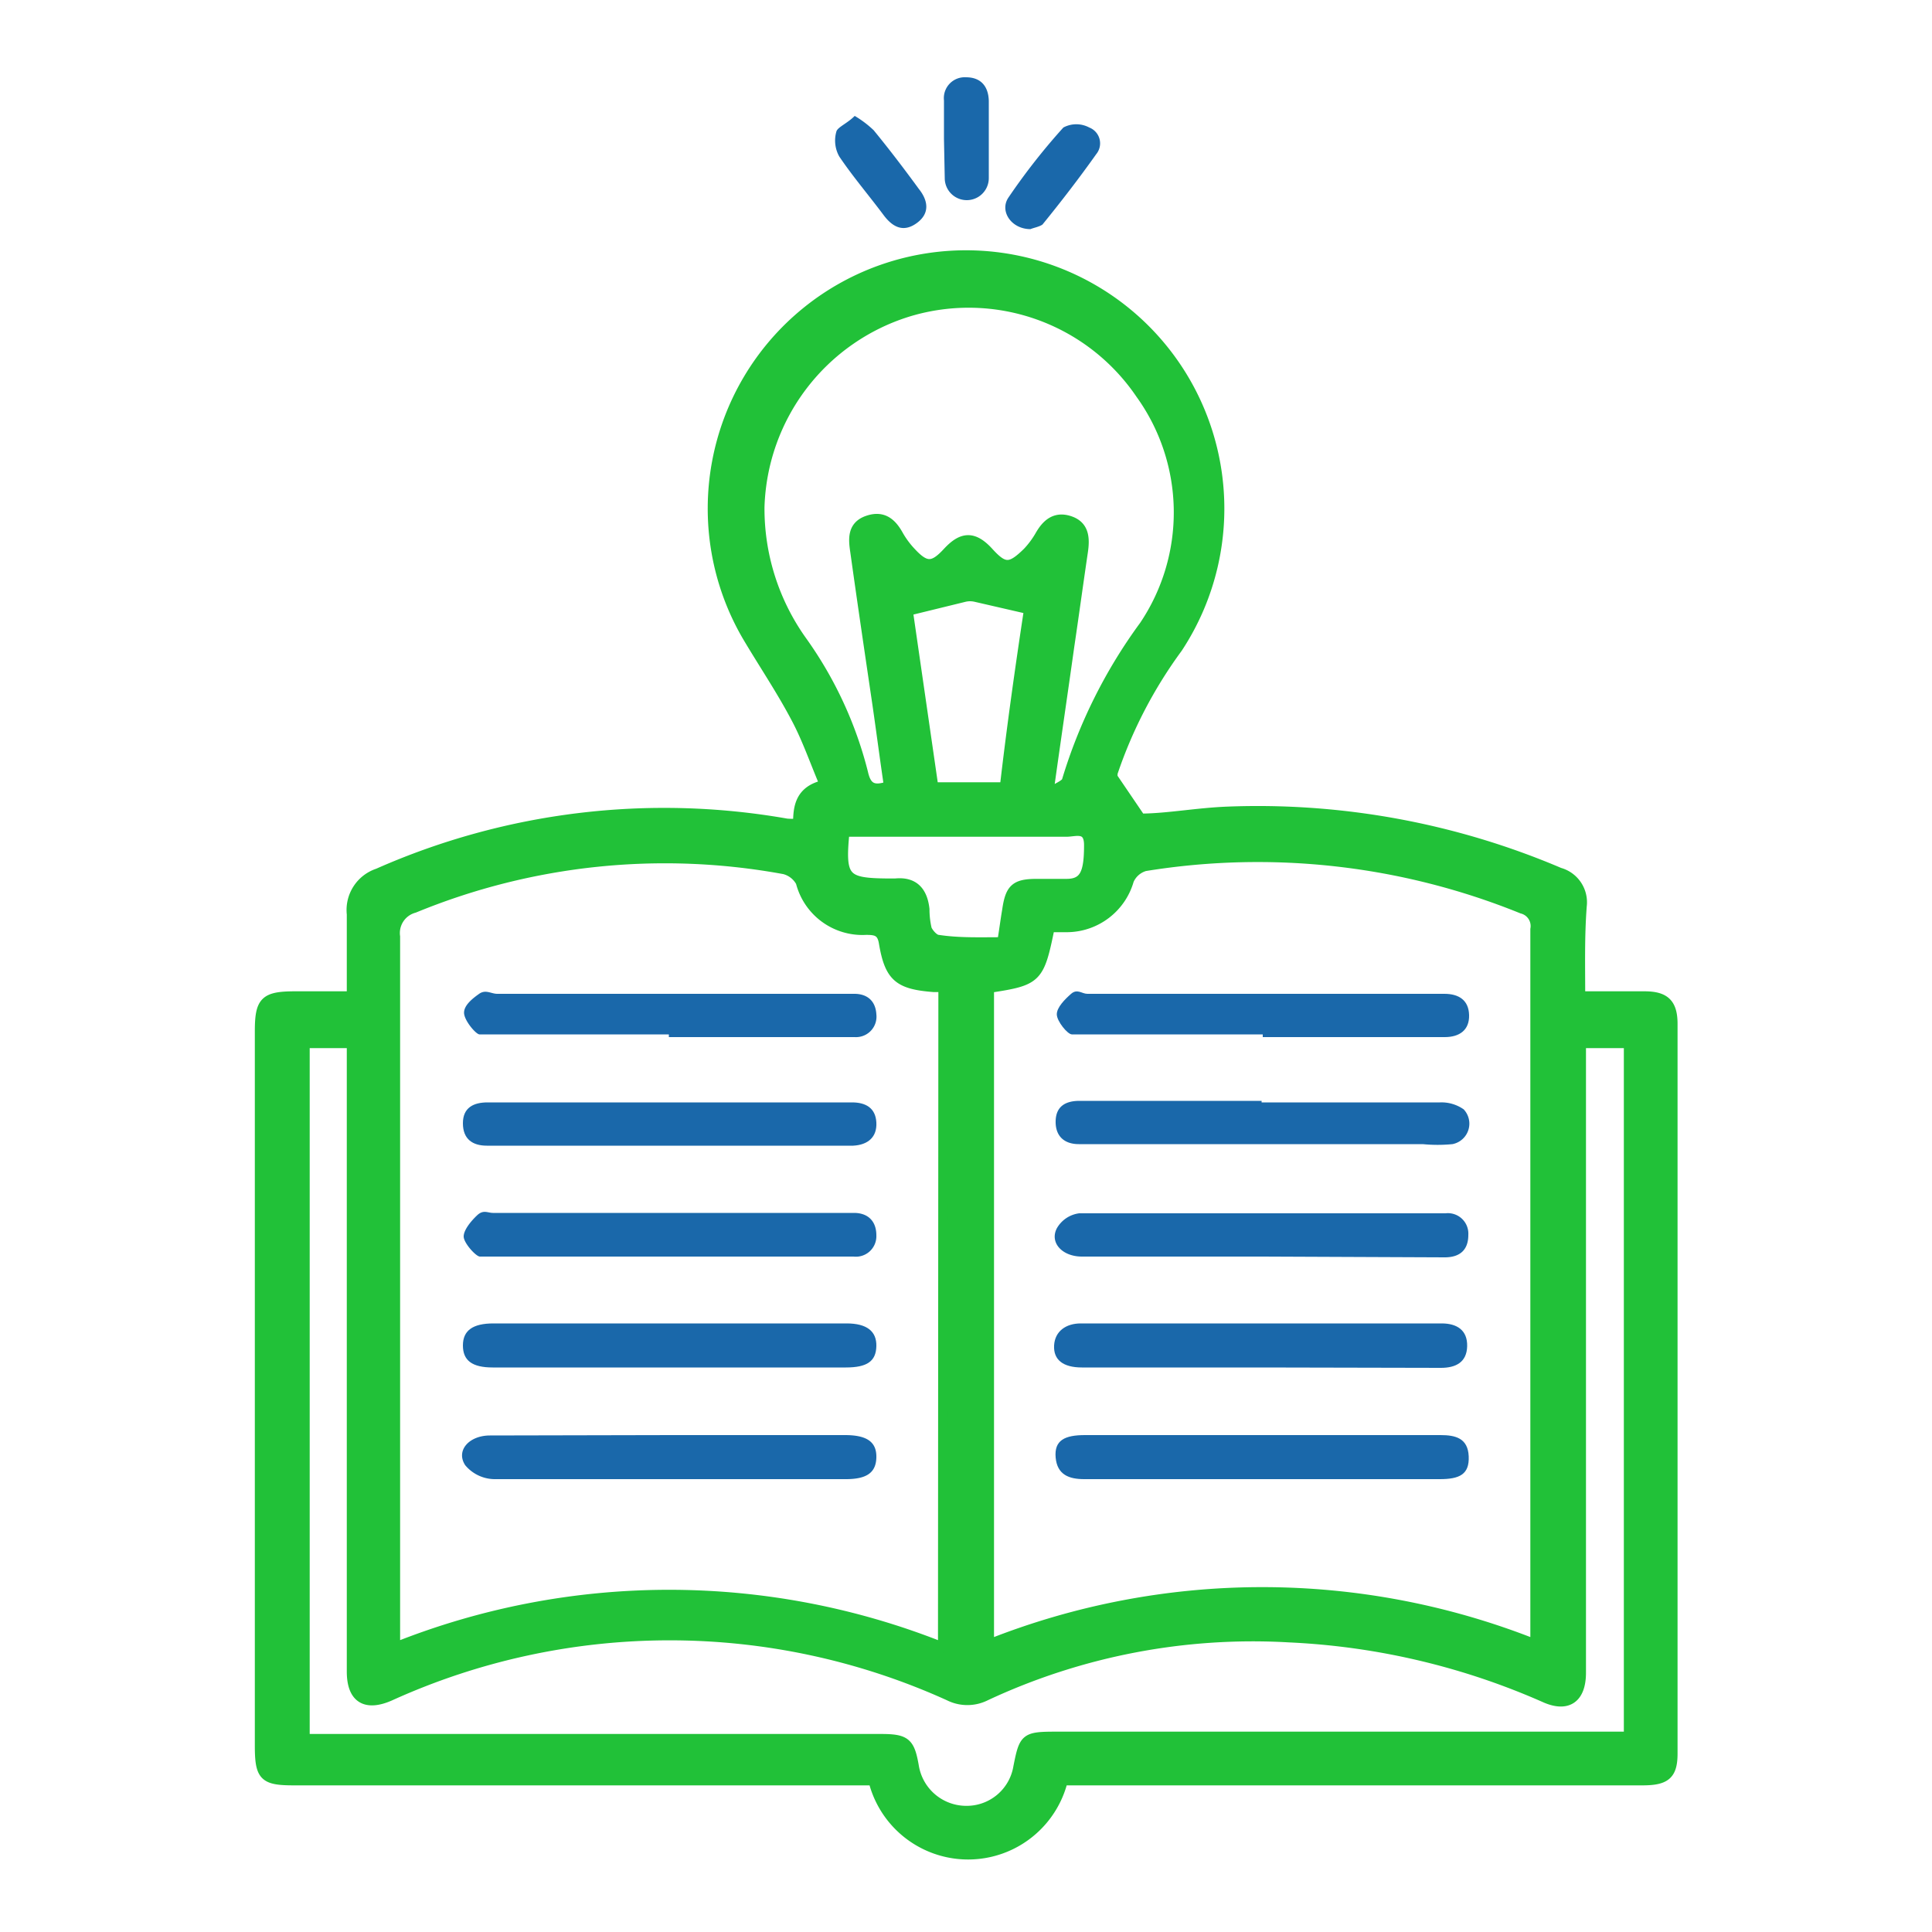
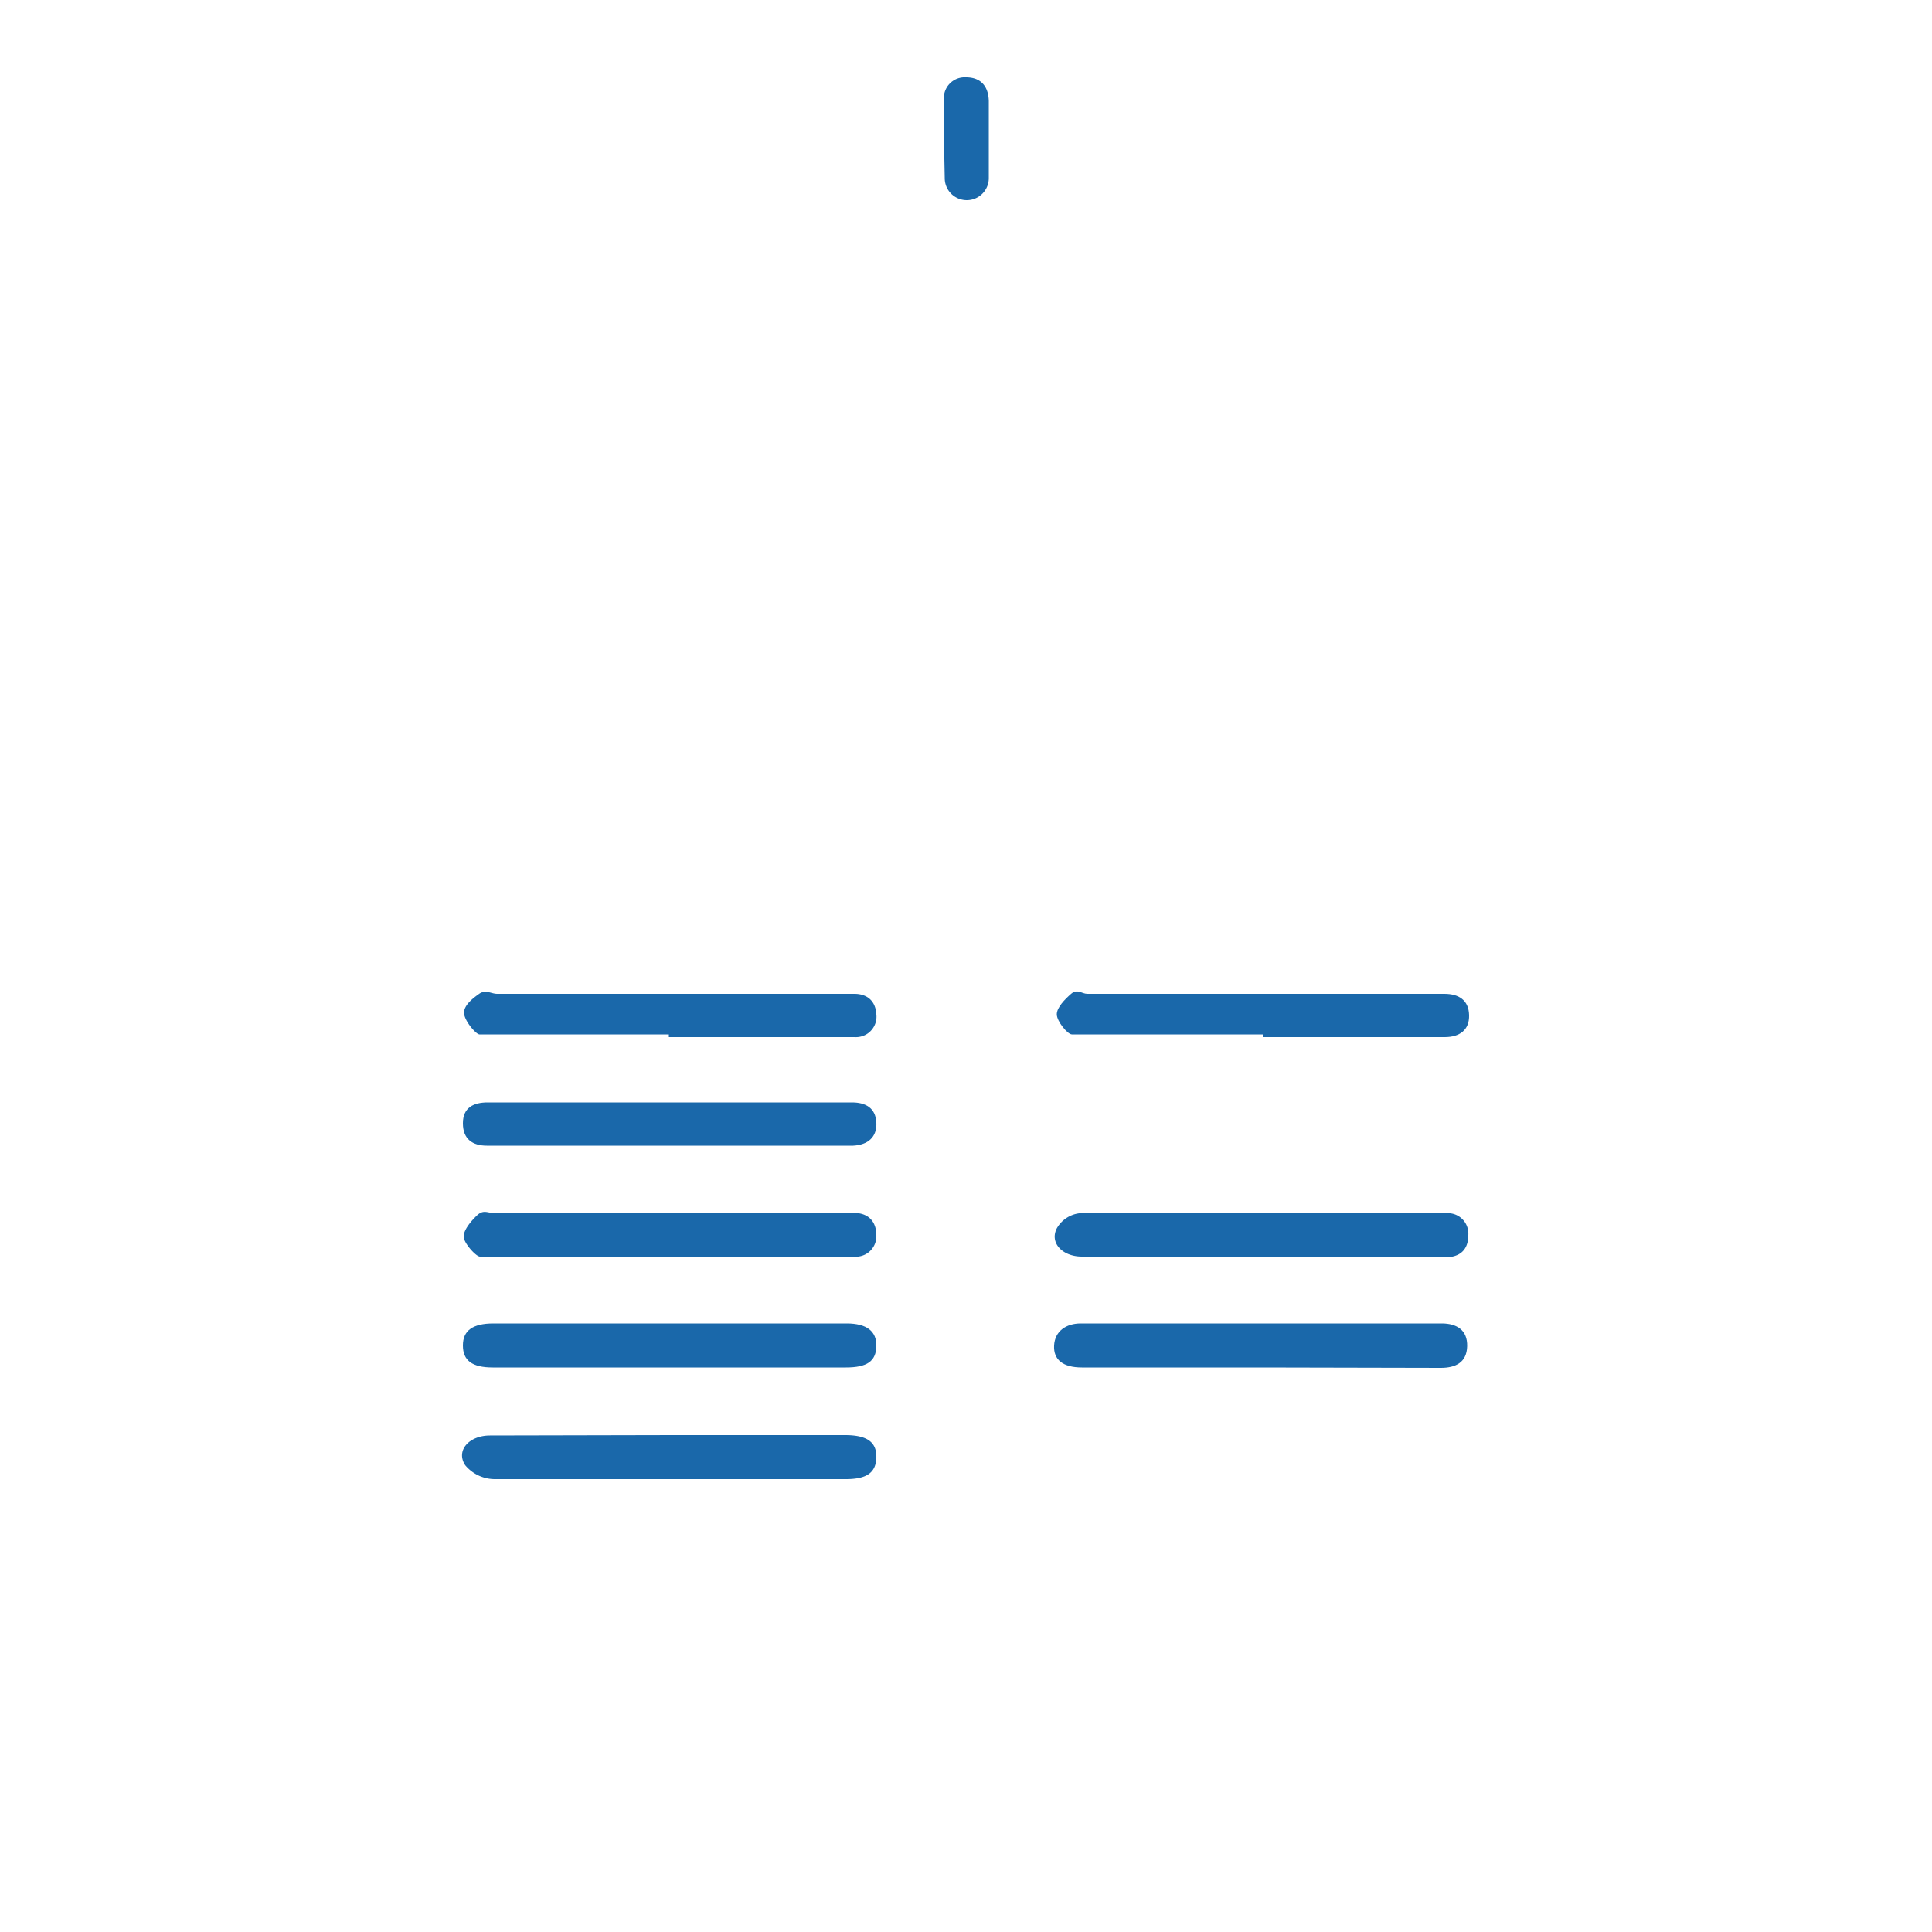
<svg xmlns="http://www.w3.org/2000/svg" id="Layer_1" data-name="Layer 1" viewBox="0 0 50 50">
  <defs>
    <style>.cls-1{fill:#21c138;stroke:#21c138;stroke-miterlimit:10;stroke-width:0.25px;}.cls-2{fill:#1a68aa;}</style>
  </defs>
  <title>free trial</title>
-   <path class="cls-1" d="M40.9,25.78c.6,0,1.13,0,1.66,0s.73.19.73.72V45.38c0,.55-.18.7-.78.7h-15a2.53,2.53,0,0,1-4.91,0h-15c-.77,0-.88-.11-.88-.9V26.69c0-.78.13-.91.92-.91H9.1c0-.73,0-1.43,0-2.12a1,1,0,0,1,.68-1.06,18.3,18.3,0,0,1,10.58-1.29,1.85,1.85,0,0,0,.29,0c0-.42.05-.86.69-1-.26-.61-.46-1.2-.75-1.74-.38-.72-.84-1.4-1.26-2.11a6.56,6.56,0,1,1,11.15.31,11.83,11.83,0,0,0-1.68,3.23.63.63,0,0,0,0,.12l.72,1.06c.67,0,1.46-.15,2.25-.18a19.92,19.92,0,0,1,8.59,1.58.8.8,0,0,1,.58.87C40.88,24.24,40.9,25,40.9,25.78Zm-16.49-.23-.24,0c-.91-.07-1.15-.26-1.3-1.15-.05-.31-.21-.33-.46-.33a1.65,1.65,0,0,1-1.69-1.24.67.67,0,0,0-.42-.33,17.05,17.05,0,0,0-9.58,1,.67.67,0,0,0-.49.74q0,8.91,0,17.82v.57a19.12,19.12,0,0,1,14.17,0Zm1.19,0v17a19.16,19.16,0,0,1,14.13,0c0-.19,0-.31,0-.44V24.05a.46.46,0,0,0-.34-.53,18.2,18.2,0,0,0-9.76-1.1.64.64,0,0,0-.41.36A1.68,1.68,0,0,1,27.63,24l-.46,0C26.9,25.33,26.85,25.38,25.6,25.57ZM7.89,27v18h14.9c.66,0,.76.09.87.74A1.37,1.37,0,0,0,25,46.86a1.35,1.35,0,0,0,1.35-1.13c.15-.76.18-.79,1-.79h14.8V27H40.92c0,.18,0,.34,0,.5V43.29c0,.65-.34.9-.91.66a18.44,18.44,0,0,0-6.65-1.57,16.32,16.32,0,0,0-7.85,1.51,1.06,1.06,0,0,1-.95,0,17.5,17.5,0,0,0-14.46,0c-.63.28-1,.07-1-.63V27ZM23,20.34c-.12-.81-.22-1.6-.34-2.4-.18-1.22-.36-2.44-.53-3.66-.05-.33-.08-.67.32-.81s.63.06.81.39a2.29,2.29,0,0,0,.32.43c.38.41.57.4.94,0s.67-.44,1.07,0,.56.43,1,0a2.29,2.29,0,0,0,.32-.43c.17-.3.4-.51.78-.38s.39.46.34.8c-.12.81-.23,1.62-.35,2.43-.17,1.21-.35,2.43-.52,3.65l.1.1c.12-.09.33-.16.35-.27a13.22,13.22,0,0,1,2-4,5.25,5.25,0,0,0-.1-6,5.37,5.37,0,0,0-6-2.12,5.46,5.46,0,0,0-3.85,5.05,5.89,5.89,0,0,0,1.1,3.47A10.11,10.11,0,0,1,22.34,20C22.42,20.36,22.58,20.49,23,20.34Zm2.94,4c.05-.31.08-.55.12-.78.08-.56.21-.69.77-.69.26,0,.51,0,.77,0,.47,0,.58-.28.58-1,0-.49-.35-.34-.58-.34-1.79,0-3.59,0-5.38,0-.12,0-.24,0-.36,0-.12,1.21,0,1.32,1.12,1.33h.19c.49-.05.71.22.76.67a2.24,2.24,0,0,0,.06.52c.05.11.19.27.3.27C24.82,24.4,25.36,24.38,25.93,24.38Zm.69-8.57-1.39-.32a.64.64,0,0,0-.27,0l-1.47.36.66,4.56H26C26.18,18.81,26.4,17.26,26.62,15.81Z" />
  <path class="cls-2" d="M24.43,3.6v-1A.54.54,0,0,1,25,2c.39,0,.58.24.59.61,0,.67,0,1.34,0,2a.57.57,0,1,1-1.14,0Z" />
-   <path class="cls-2" d="M26.67,5.93c-.5,0-.81-.47-.57-.82A16.64,16.64,0,0,1,27.52,3.3a.71.71,0,0,1,.67,0,.44.44,0,0,1,.18.69c-.44.62-.91,1.23-1.39,1.82C26.9,5.87,26.73,5.9,26.67,5.93Z" />
-   <path class="cls-2" d="M22.12,3a2.7,2.7,0,0,1,.49.37c.41.5.79,1,1.17,1.52.24.3.29.63-.05.88s-.62.12-.86-.2c-.38-.51-.8-1-1.15-1.52a.84.84,0,0,1-.07-.66C21.7,3.28,21.93,3.19,22.12,3Z" />
  <path class="cls-2" d="M17.32,32.52H12.85c-.15,0-.33,0-.43,0S12,32.17,12,32s.19-.4.35-.55.27-.06.41-.06H22.1c.36,0,.58.21.58.58a.53.53,0,0,1-.59.55H17.32Z" />
  <path class="cls-2" d="M17.32,35.39H12.75c-.53,0-.77-.18-.77-.57s.26-.57.79-.57h9.14c.52,0,.78.2.77.59s-.24.55-.79.55Z" />
  <path class="cls-2" d="M17.39,37.14h4.48c.57,0,.82.18.81.58s-.26.56-.79.56c-3,0-6.06,0-9.1,0a1,1,0,0,1-.75-.36c-.25-.38.1-.77.64-.77Z" />
  <path class="cls-2" d="M17.31,26.77H12.84c-.15,0-.34,0-.43,0s-.39-.35-.4-.55.22-.38.39-.5.31,0,.47,0h9.24c.33,0,.55.18.57.53a.53.53,0,0,1-.56.59H17.31Z" />
  <path class="cls-2" d="M17.34,28.53h4.71c.35,0,.61.14.63.52s-.22.58-.6.6H12.6c-.37,0-.62-.17-.62-.58s.28-.54.64-.54Z" />
  <path class="cls-2" d="M32.68,32.52H28c-.51,0-.84-.36-.65-.73a.78.78,0,0,1,.58-.39c3.16,0,6.32,0,9.48,0a.53.53,0,0,1,.59.56c0,.39-.22.58-.61.58Z" />
-   <path class="cls-2" d="M32.65,37.14h4.63c.39,0,.71.08.73.55s-.24.59-.75.59h-9.2c-.39,0-.7-.11-.74-.56s.24-.58.76-.58Z" />
  <path class="cls-2" d="M32.66,35.39H28c-.49,0-.74-.2-.72-.57s.31-.57.69-.57h9.34c.39,0,.67.17.66.59s-.3.56-.68.56Z" />
  <path class="cls-2" d="M32.68,26.77H28.21c-.16,0-.36,0-.47,0s-.39-.34-.39-.52.21-.39.37-.53.28,0,.42,0h9.24c.37,0,.63.16.64.55s-.25.57-.63.57H32.68Z" />
-   <path class="cls-2" d="M32.65,28.53c1.54,0,3.08,0,4.62,0a1,1,0,0,1,.61.18.54.54,0,0,1-.29.9,3.94,3.94,0,0,1-.77,0c-2.87,0-5.74,0-8.61,0h-.29c-.38,0-.61-.21-.6-.6s.27-.52.62-.52h4.71Z" />
</svg>